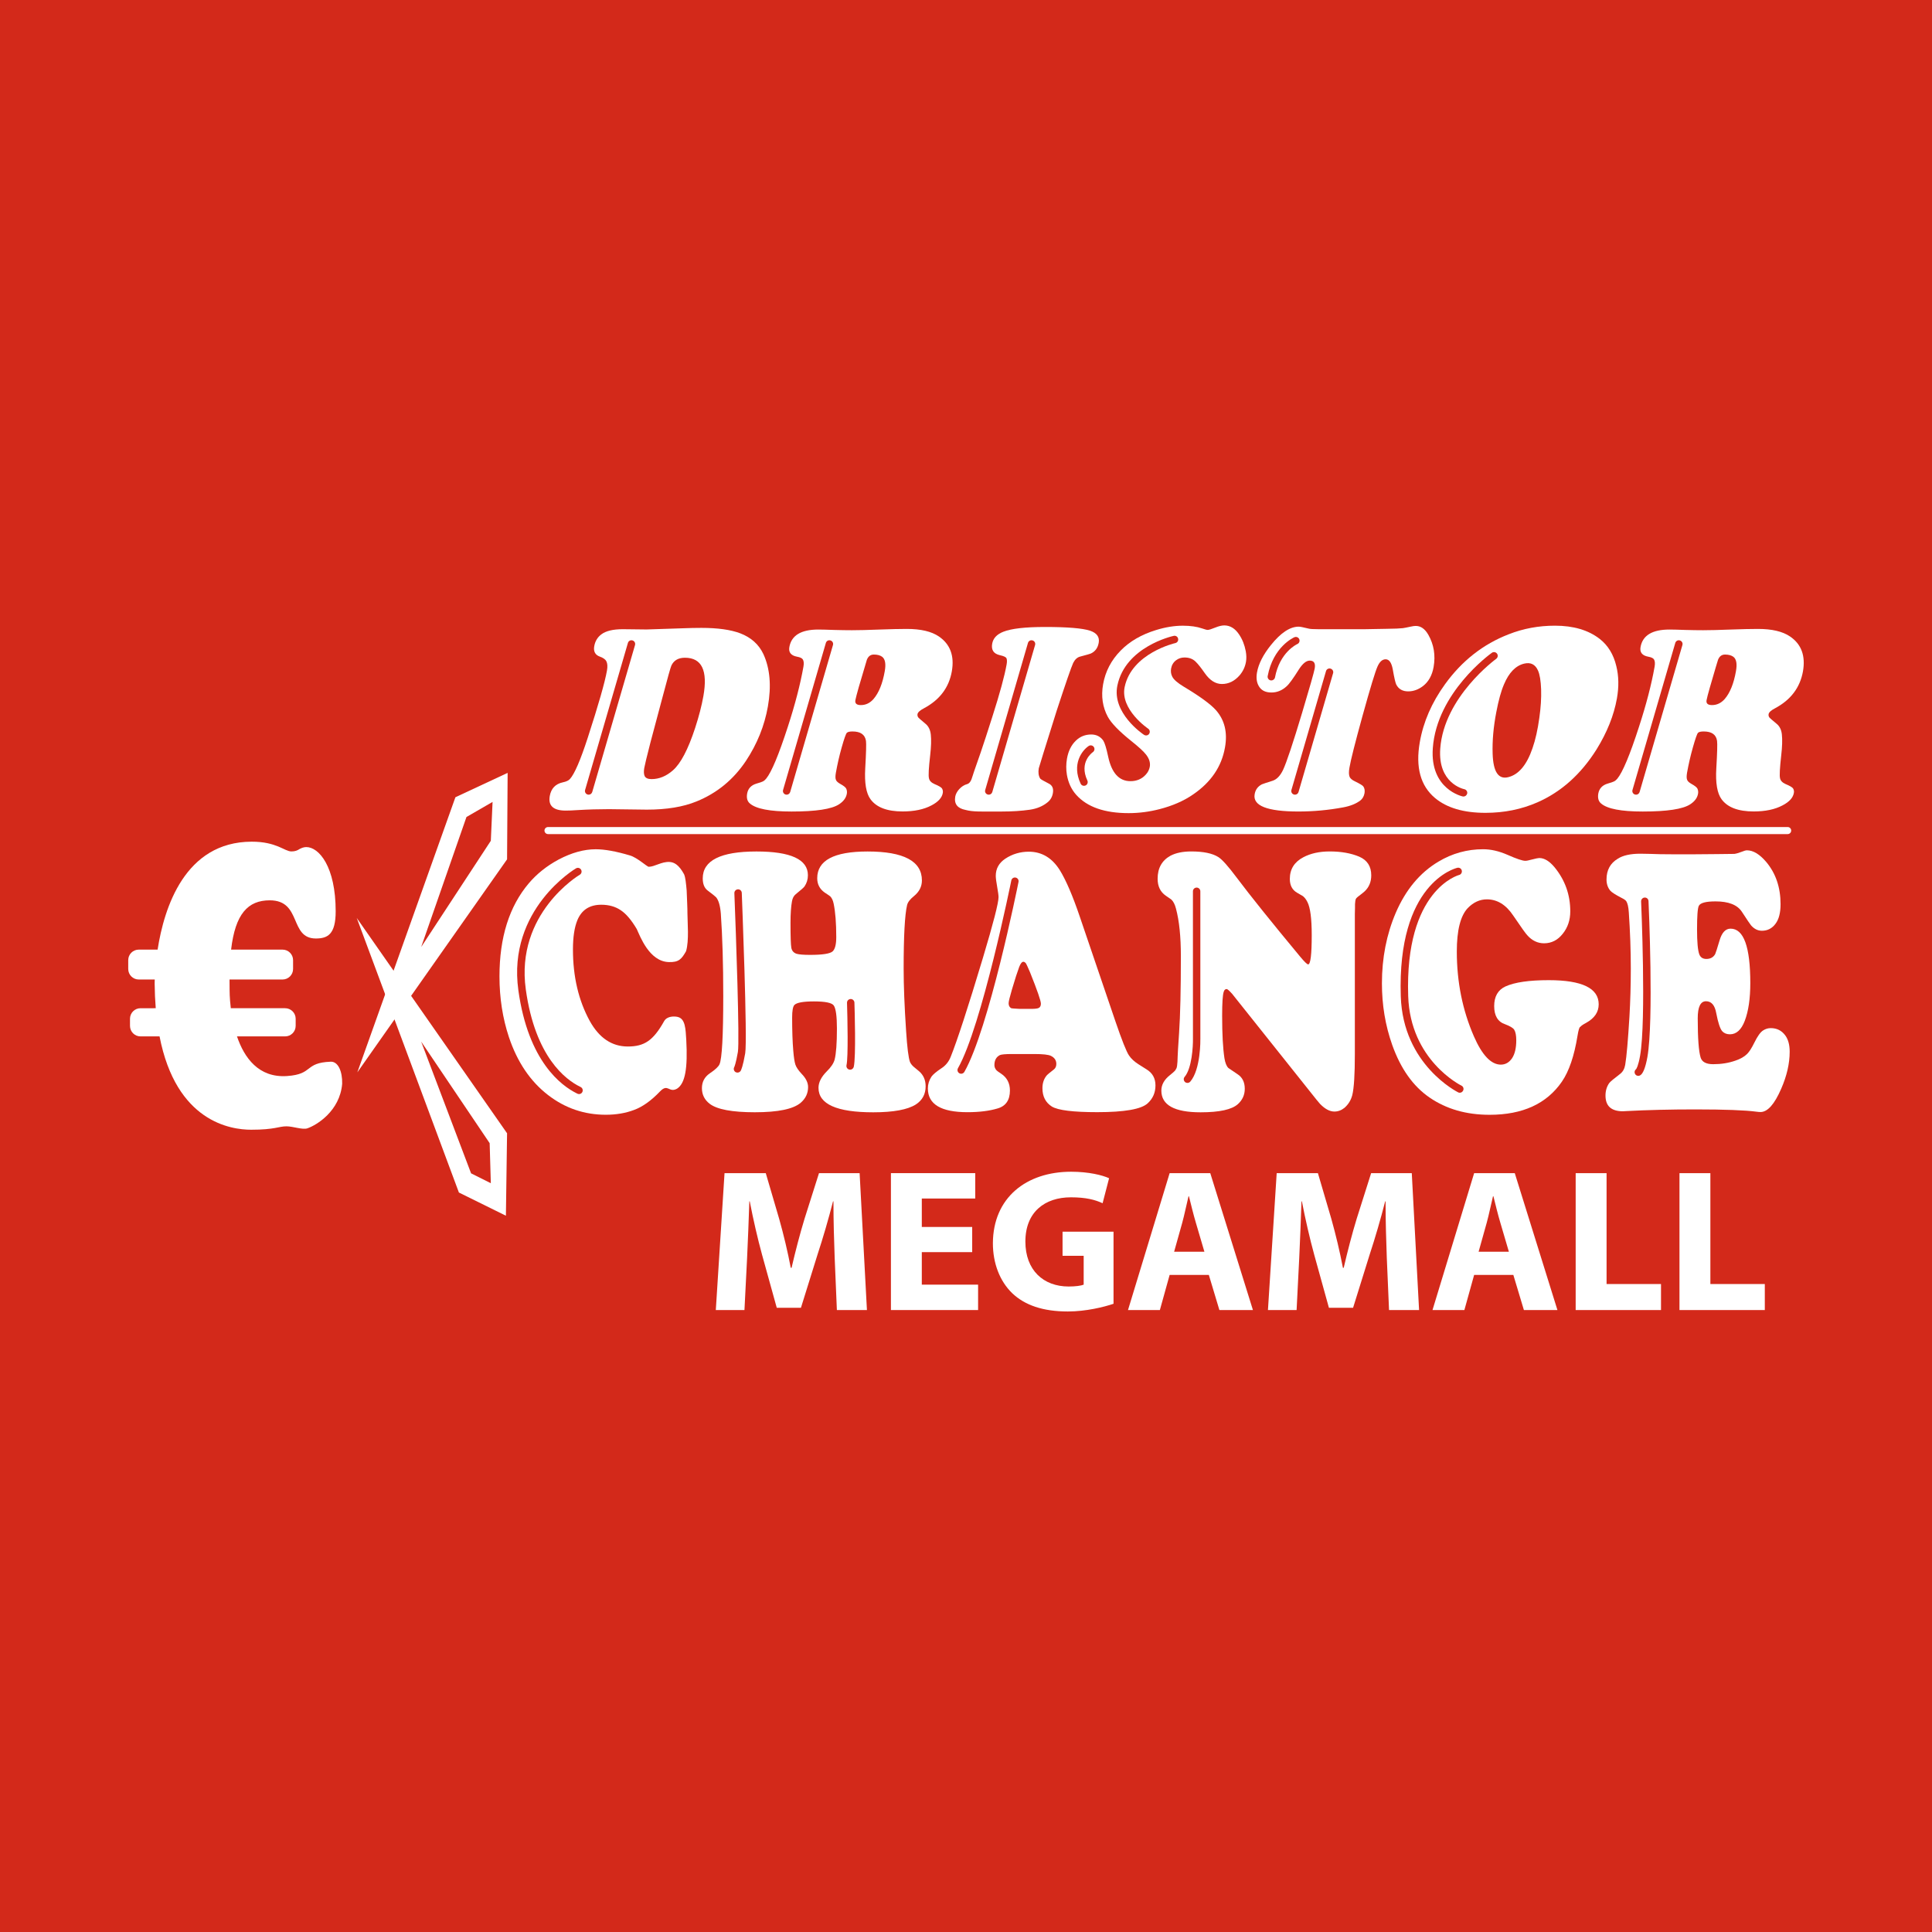
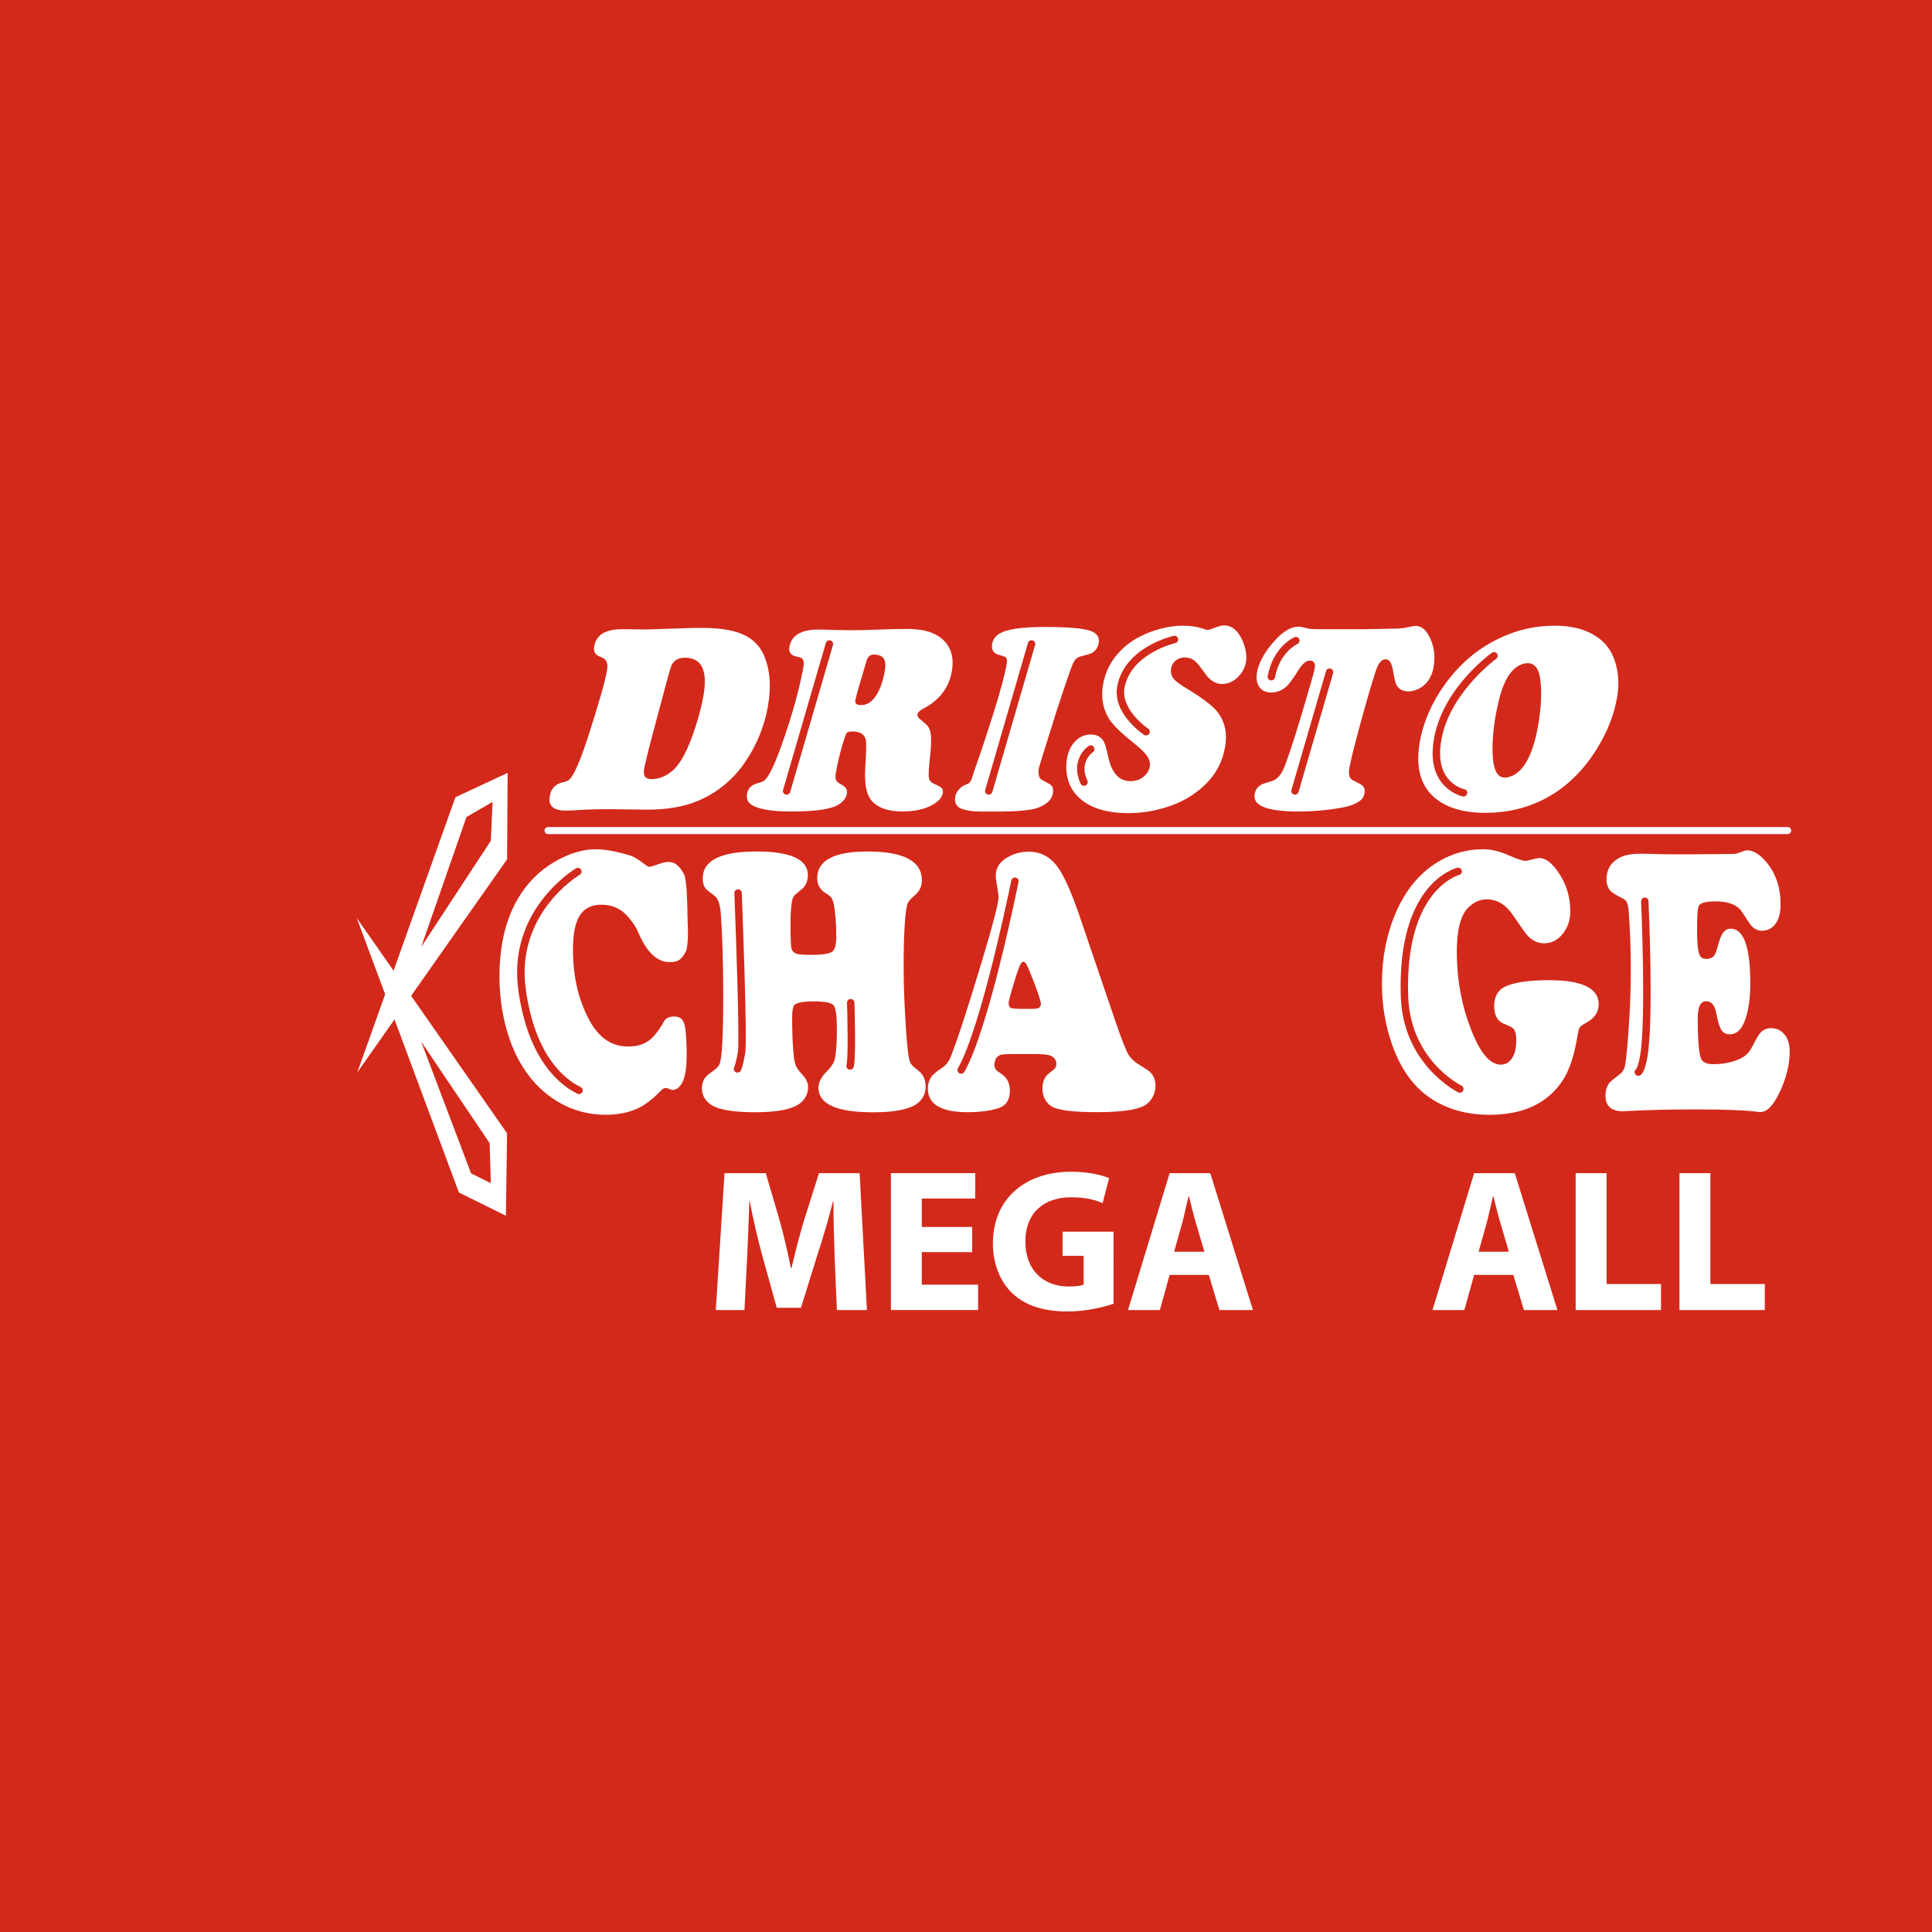
<svg xmlns="http://www.w3.org/2000/svg" version="1.1" id="Layer_1" x="0px" y="0px" width="85.039px" height="85.039px" viewBox="0 0 85.039 85.039" enable-background="new 0 0 85.039 85.039" xml:space="preserve">
  <rect fill="#D3291A" width="85.039" height="85.039" />
  <g id="Layer_2">
</g>
  <g id="Layer_2_1_">
</g>
  <g>
    <g>
      <path fill="#FFFFFF" d="M26.802,35.616c-0.46,0-0.914,0.013-1.36,0.04c-0.227,0.016-0.408,0.023-0.543,0.023    c-0.542,0-0.775-0.213-0.701-0.639c0.059-0.333,0.249-0.534,0.572-0.604c0.152-0.031,0.257-0.08,0.315-0.146    c0.202-0.221,0.463-0.826,0.785-1.816c0.474-1.46,0.756-2.446,0.847-2.962c0.031-0.174,0.021-0.31-0.027-0.406    c-0.041-0.081-0.134-0.148-0.284-0.203c-0.207-0.073-0.291-0.227-0.25-0.459c0.039-0.221,0.143-0.395,0.313-0.522    c0.197-0.15,0.512-0.227,0.946-0.227l1.043,0.012c0.082,0,0.607-0.018,1.577-0.052c0.304-0.012,0.583-0.018,0.839-0.018    c0.716,0,1.285,0.079,1.706,0.238c0.478,0.182,0.819,0.487,1.022,0.917c0.291,0.635,0.356,1.401,0.198,2.3    c-0.15,0.855-0.474,1.656-0.969,2.403c-0.552,0.825-1.278,1.419-2.178,1.783c-0.588,0.24-1.315,0.359-2.183,0.359L26.802,35.616z     M29.148,30.738l-0.516,1.934c-0.161,0.627-0.252,1.005-0.274,1.132c-0.026,0.147-0.021,0.264,0.014,0.349    c0.042,0.093,0.144,0.14,0.307,0.14c0.333,0,0.646-0.128,0.938-0.384c0.343-0.298,0.669-0.918,0.979-1.863    c0.168-0.515,0.29-0.985,0.365-1.41c0.199-1.123-0.072-1.685-0.812-1.685c-0.287,0-0.484,0.112-0.594,0.337    C29.52,29.356,29.384,29.841,29.148,30.738z" />
      <path fill="#FFFFFF" d="M37.524,32.196c-0.124,0-0.207,0.019-0.248,0.058s-0.119,0.256-0.23,0.65    c-0.104,0.368-0.188,0.739-0.255,1.115c-0.025,0.143-0.024,0.245,0.004,0.308c0.021,0.058,0.082,0.115,0.184,0.174    c0.155,0.085,0.245,0.156,0.27,0.215c0.03,0.069,0.039,0.144,0.025,0.221c-0.032,0.182-0.146,0.336-0.343,0.465    c-0.324,0.213-1.021,0.318-2.088,0.318c-0.953,0-1.564-0.118-1.836-0.354c-0.115-0.096-0.154-0.241-0.121-0.435    c0.04-0.225,0.178-0.372,0.415-0.441c0.147-0.042,0.243-0.075,0.288-0.099s0.089-0.062,0.133-0.116    c0.236-0.286,0.554-1.047,0.954-2.281c0.321-0.987,0.55-1.87,0.688-2.648c0.026-0.146,0.016-0.255-0.029-0.324    c-0.038-0.055-0.12-0.093-0.248-0.116c-0.27-0.05-0.384-0.191-0.343-0.424c0.091-0.515,0.516-0.772,1.274-0.772    c0.154,0,0.387,0.007,0.699,0.018c0.297,0.008,0.557,0.012,0.783,0.012c0.301,0,0.697-0.01,1.189-0.029    c0.518-0.019,0.926-0.028,1.224-0.028c0.615,0,1.085,0.109,1.411,0.331c0.5,0.34,0.692,0.853,0.571,1.538    c-0.125,0.712-0.533,1.252-1.22,1.62c-0.179,0.093-0.276,0.18-0.29,0.261c-0.01,0.055,0.003,0.104,0.038,0.151    c0.005,0.012,0.107,0.101,0.306,0.267c0.139,0.112,0.219,0.272,0.241,0.482c0.025,0.229,0.016,0.533-0.028,0.917    c-0.063,0.553-0.082,0.887-0.054,0.999c0.019,0.112,0.1,0.199,0.244,0.262c0.195,0.08,0.307,0.148,0.336,0.203    c0.032,0.058,0.042,0.121,0.03,0.19c-0.037,0.21-0.203,0.392-0.497,0.546c-0.337,0.179-0.761,0.267-1.272,0.267    c-0.681,0-1.152-0.179-1.414-0.539c-0.191-0.26-0.268-0.712-0.231-1.358c0.039-0.682,0.05-1.084,0.033-1.208    C38.073,32.333,37.877,32.196,37.524,32.196z M38.464,28.811c-0.144,0-0.246,0.075-0.307,0.227    c-0.015,0.043-0.135,0.449-0.361,1.219c-0.08,0.283-0.128,0.471-0.146,0.563c-0.024,0.144,0.055,0.215,0.241,0.215    c0.217,0,0.402-0.089,0.558-0.267c0.233-0.271,0.399-0.68,0.495-1.226c0.057-0.321,0.018-0.532-0.115-0.633    C38.741,28.844,38.619,28.811,38.464,28.811z" />
      <path fill="#FFFFFF" d="M45.999,27.597c0.983,0,1.646,0.055,1.979,0.163c0.301,0.101,0.428,0.278,0.383,0.534    c-0.041,0.225-0.154,0.381-0.346,0.471c-0.045,0.02-0.201,0.063-0.463,0.133c-0.131,0.031-0.234,0.124-0.313,0.279    c-0.088,0.189-0.329,0.889-0.725,2.096c-0.519,1.649-0.781,2.496-0.791,2.543c-0.031,0.183-0.011,0.333,0.062,0.453    c0.024,0.031,0.147,0.103,0.366,0.215c0.166,0.077,0.229,0.219,0.193,0.424c-0.029,0.167-0.104,0.3-0.227,0.4    c-0.21,0.175-0.471,0.285-0.784,0.332c-0.373,0.054-0.787,0.08-1.239,0.08c-0.918,0-1.258,0.021-1.602-0.072    c-0.333-0.066-0.505-0.249-0.446-0.586c0.038-0.213,0.255-0.481,0.531-0.551c0.183-0.062,0.209-0.312,0.291-0.535    c0.133-0.373,0.392-1.101,0.81-2.424c0.332-1.038,0.541-1.806,0.629-2.305c0.021-0.117,0.02-0.205-0.004-0.268    c-0.021-0.055-0.113-0.101-0.291-0.14c-0.275-0.062-0.389-0.229-0.34-0.505c0.042-0.24,0.206-0.416,0.493-0.528    C44.518,27.667,45.128,27.597,45.999,27.597z" />
      <path fill="#FFFFFF" d="M48.031,32.329c0.229,0,0.406,0.092,0.533,0.273c0.063,0.101,0.135,0.335,0.213,0.702    c0.154,0.72,0.481,1.08,0.981,1.08c0.275,0,0.5-0.096,0.671-0.284c0.098-0.104,0.155-0.221,0.18-0.349    c0.031-0.178-0.023-0.355-0.162-0.534c-0.106-0.14-0.33-0.345-0.67-0.615c-0.525-0.422-0.861-0.771-1.012-1.045    c-0.233-0.43-0.305-0.91-0.211-1.439c0.1-0.563,0.355-1.056,0.772-1.481c0.396-0.406,0.916-0.708,1.56-0.905    c0.412-0.128,0.807-0.191,1.178-0.191c0.336,0,0.621,0.041,0.854,0.122c0.12,0.042,0.199,0.063,0.238,0.063    c0.055,0,0.167-0.034,0.338-0.104c0.153-0.062,0.286-0.094,0.394-0.094c0.256,0,0.473,0.132,0.65,0.396    c0.145,0.213,0.242,0.458,0.295,0.737c0.031,0.17,0.035,0.326,0.01,0.47c-0.039,0.225-0.134,0.422-0.279,0.593    c-0.223,0.255-0.482,0.383-0.78,0.383c-0.282,0-0.534-0.161-0.757-0.481c-0.161-0.232-0.295-0.401-0.404-0.506    c-0.123-0.12-0.285-0.18-0.484-0.18c-0.138,0-0.258,0.038-0.363,0.115c-0.125,0.09-0.2,0.214-0.229,0.372    c-0.021,0.124-0.006,0.242,0.05,0.354c0.064,0.132,0.235,0.28,0.512,0.447c0.705,0.422,1.176,0.766,1.414,1.033    c0.381,0.434,0.514,0.979,0.396,1.637c-0.148,0.849-0.621,1.541-1.416,2.079c-0.404,0.279-0.895,0.492-1.466,0.639    c-0.449,0.116-0.903,0.175-1.36,0.175c-1.06,0-1.828-0.27-2.308-0.808c-0.21-0.236-0.347-0.528-0.408-0.877    c-0.04-0.236-0.038-0.474,0.003-0.714c0.059-0.333,0.189-0.599,0.396-0.796C47.543,32.419,47.77,32.329,48.031,32.329z" />
      <path fill="#FFFFFF" d="M58.068,27.696h1.964c0.03,0,0.141-0.002,0.325-0.006c0.246-0.004,0.47-0.008,0.67-0.012    c0.356-0.004,0.598-0.014,0.721-0.029c0.061-0.008,0.177-0.031,0.354-0.069c0.084-0.02,0.155-0.029,0.215-0.029    c0.221,0,0.404,0.13,0.553,0.39c0.244,0.429,0.322,0.901,0.232,1.416c-0.065,0.371-0.223,0.652-0.469,0.842    c-0.205,0.155-0.422,0.232-0.648,0.232c-0.25,0-0.426-0.101-0.528-0.303c-0.037-0.077-0.089-0.299-0.153-0.667    c-0.055-0.295-0.158-0.442-0.314-0.442c-0.143,0-0.262,0.105-0.355,0.313c-0.101,0.222-0.322,0.949-0.664,2.184    c-0.324,1.177-0.516,1.932-0.572,2.265c-0.035,0.189-0.031,0.329,0.008,0.418c0.033,0.069,0.109,0.134,0.228,0.191    c0.224,0.108,0.351,0.186,0.377,0.231c0.052,0.078,0.067,0.173,0.05,0.285c-0.024,0.14-0.086,0.248-0.181,0.325    c-0.192,0.147-0.448,0.25-0.769,0.308c-0.648,0.12-1.303,0.18-1.959,0.18c-1.375,0-2.019-0.253-1.928-0.761    c0.034-0.201,0.143-0.346,0.32-0.436c0.042-0.019,0.198-0.07,0.469-0.156c0.184-0.059,0.338-0.219,0.463-0.481    c0.154-0.333,0.435-1.171,0.838-2.515c0.338-1.126,0.521-1.774,0.553-1.944c0.041-0.233-0.031-0.349-0.219-0.349    c-0.15,0-0.31,0.128-0.475,0.384c-0.249,0.398-0.429,0.647-0.544,0.748c-0.198,0.183-0.422,0.272-0.668,0.272    c-0.269,0-0.456-0.098-0.563-0.296c-0.088-0.158-0.112-0.354-0.071-0.587c0.067-0.379,0.272-0.782,0.614-1.207    c0.432-0.538,0.838-0.808,1.222-0.808c0.06,0,0.2,0.027,0.422,0.082C57.654,27.687,57.816,27.696,58.068,27.696z" />
      <path fill="#FFFFFF" d="M68.443,27.54c0.815,0,1.475,0.195,1.975,0.586c0.359,0.282,0.604,0.68,0.725,1.19    c0.109,0.438,0.119,0.914,0.027,1.428c-0.133,0.747-0.434,1.496-0.9,2.248c-0.684,1.087-1.549,1.861-2.594,2.322    c-0.705,0.31-1.469,0.464-2.293,0.464c-0.958,0-1.695-0.217-2.215-0.649c-0.645-0.538-0.868-1.359-0.674-2.463    c0.156-0.894,0.527-1.743,1.109-2.548c0.744-1.03,1.678-1.764,2.805-2.2C67.049,27.665,67.727,27.54,68.443,27.54z M67.088,29.21    c-0.374,0.089-0.669,0.394-0.888,0.912c-0.13,0.301-0.241,0.708-0.339,1.223c-0.125,0.651-0.18,1.261-0.161,1.828    c0.024,0.795,0.251,1.14,0.679,1.037c0.463-0.11,0.823-0.536,1.076-1.278c0.13-0.371,0.229-0.816,0.3-1.334    c0.065-0.454,0.091-0.871,0.079-1.251c-0.014-0.383-0.059-0.661-0.139-0.836C67.574,29.242,67.372,29.142,67.088,29.21z" />
-       <path fill="#FFFFFF" d="M74.99,32.196c-0.125,0-0.207,0.019-0.249,0.058s-0.117,0.256-0.229,0.65    c-0.104,0.368-0.189,0.739-0.256,1.115c-0.023,0.143-0.023,0.245,0.006,0.308c0.021,0.058,0.081,0.115,0.184,0.174    c0.154,0.085,0.244,0.156,0.27,0.215c0.03,0.069,0.039,0.144,0.025,0.221c-0.032,0.182-0.146,0.336-0.344,0.465    c-0.324,0.213-1.021,0.318-2.09,0.318c-0.951,0-1.563-0.118-1.834-0.354c-0.115-0.096-0.154-0.241-0.123-0.435    c0.041-0.225,0.18-0.372,0.416-0.441c0.146-0.042,0.242-0.075,0.287-0.099c0.045-0.023,0.09-0.062,0.135-0.116    c0.235-0.286,0.555-1.047,0.953-2.281c0.321-0.987,0.551-1.87,0.688-2.648c0.025-0.146,0.016-0.255-0.029-0.324    c-0.035-0.055-0.119-0.093-0.246-0.116c-0.271-0.05-0.385-0.191-0.344-0.424c0.09-0.515,0.516-0.772,1.273-0.772    c0.154,0,0.389,0.007,0.699,0.018c0.297,0.008,0.557,0.012,0.782,0.012c0.302,0,0.698-0.01,1.188-0.029    c0.519-0.019,0.926-0.028,1.226-0.028c0.614,0,1.084,0.109,1.41,0.331c0.502,0.34,0.69,0.853,0.571,1.538    c-0.129,0.712-0.534,1.252-1.223,1.62c-0.179,0.093-0.275,0.18-0.289,0.261c-0.01,0.055,0.002,0.104,0.036,0.151    c0.005,0.012,0.108,0.101,0.308,0.267c0.14,0.112,0.22,0.272,0.24,0.482c0.024,0.229,0.016,0.533-0.029,0.917    c-0.062,0.553-0.08,0.887-0.053,0.999c0.02,0.112,0.102,0.199,0.244,0.262c0.194,0.08,0.307,0.148,0.336,0.203    c0.032,0.058,0.043,0.121,0.029,0.19c-0.037,0.21-0.201,0.392-0.498,0.546c-0.336,0.179-0.76,0.267-1.271,0.267    c-0.682,0-1.151-0.179-1.414-0.539c-0.19-0.26-0.269-0.712-0.23-1.358c0.04-0.682,0.051-1.084,0.033-1.208    C75.538,32.333,75.342,32.196,74.99,32.196z M75.93,28.811c-0.145,0-0.246,0.075-0.308,0.227c-0.017,0.043-0.136,0.449-0.36,1.219    c-0.08,0.283-0.13,0.471-0.146,0.563c-0.025,0.144,0.055,0.215,0.239,0.215c0.217,0,0.402-0.089,0.56-0.267    c0.233-0.271,0.399-0.68,0.495-1.226c0.057-0.321,0.02-0.532-0.115-0.633C76.206,28.844,76.084,28.811,75.93,28.811z" />
    </g>
    <g>
      <path fill="#FFFFFF" d="M26.466,39.823c-0.516,0-0.867,0.229-1.054,0.684c-0.128,0.313-0.193,0.741-0.193,1.284    c0,1.196,0.246,2.244,0.738,3.145c0.416,0.752,0.975,1.127,1.677,1.127c0.726,0,1.12-0.26,1.598-1.115    c0.133-0.235,0.458-0.217,0.588-0.189c0.35,0.074,0.356,0.528,0.387,1.014c0.067,1.235-0.043,1.918-0.408,2.147    c-0.36,0.199-0.394-0.248-0.747,0.12c-0.387,0.406-0.767,0.677-1.14,0.814c-0.372,0.142-0.789,0.213-1.247,0.213    c-0.941,0-1.787-0.287-2.537-0.864c-0.784-0.603-1.359-1.454-1.727-2.552c-0.277-0.834-0.416-1.726-0.416-2.673    c0-1.718,0.431-3.084,1.291-4.099c0.354-0.417,0.791-0.765,1.311-1.045c0.573-0.302,1.118-0.453,1.634-0.453    c0.396,0,0.898,0.091,1.505,0.272c0.325,0.093,0.752,0.498,0.829,0.499c0.256,0.002,0.567-0.232,0.914-0.212    c0.196,0.011,0.408,0.112,0.643,0.545c0.061,0.153,0.081,0.373,0.112,0.705c0.016,0.428,0.035,0.758,0.035,1.037    c0,0.362,0.078,1.172-0.061,1.641c-0.194,0.342-0.316,0.495-0.765,0.479c-0.858-0.029-1.26-1.143-1.405-1.453    c-0.234-0.396-0.466-0.669-0.696-0.823C27.094,39.906,26.806,39.823,26.466,39.823z" />
      <path fill="#FFFFFF" d="M33.296,37.479c1.51,0,2.265,0.349,2.265,1.045c0,0.182-0.05,0.347-0.15,0.494    c-0.029,0.044-0.155,0.156-0.38,0.337c-0.091,0.071-0.148,0.179-0.172,0.321c-0.042,0.23-0.064,0.546-0.064,0.946    c0,0.599,0.012,0.963,0.036,1.095c0.024,0.131,0.1,0.22,0.229,0.264c0.114,0.033,0.313,0.049,0.595,0.049    c0.555,0,0.886-0.053,0.996-0.156c0.105-0.099,0.158-0.308,0.158-0.626c0-0.62-0.039-1.11-0.115-1.473    c-0.029-0.143-0.079-0.249-0.15-0.321c-0.009-0.011-0.094-0.068-0.251-0.172c-0.215-0.154-0.322-0.363-0.322-0.626    c0-0.784,0.738-1.177,2.214-1.177c1.596,0,2.394,0.425,2.394,1.275c0,0.27-0.117,0.499-0.352,0.69    c-0.172,0.138-0.272,0.27-0.301,0.396c-0.1,0.423-0.151,1.355-0.151,2.798c0,0.746,0.036,1.659,0.108,2.74    c0.048,0.735,0.105,1.19,0.171,1.366c0.034,0.076,0.089,0.148,0.166,0.214l0.236,0.196c0.191,0.166,0.287,0.386,0.287,0.66    c0,0.345-0.144,0.613-0.43,0.799c-0.359,0.229-0.985,0.346-1.877,0.346c-1.606,0-2.409-0.359-2.409-1.078    c0-0.236,0.12-0.477,0.358-0.717c0.191-0.186,0.308-0.361,0.352-0.525c0.066-0.26,0.101-0.714,0.101-1.367    c0-0.537-0.046-0.875-0.137-1.012c-0.081-0.121-0.373-0.182-0.874-0.182c-0.473,0-0.76,0.053-0.86,0.156    c-0.067,0.072-0.1,0.254-0.1,0.552c0,0.581,0.016,1.069,0.05,1.465c0.024,0.291,0.055,0.493,0.093,0.608    c0.038,0.115,0.129,0.25,0.272,0.404c0.191,0.195,0.287,0.391,0.287,0.584c0,0.273-0.107,0.504-0.323,0.69    c-0.325,0.28-0.999,0.42-2.021,0.42c-0.999,0-1.66-0.124-1.985-0.371c-0.229-0.175-0.344-0.405-0.344-0.69    c0-0.273,0.114-0.492,0.344-0.65c0.244-0.163,0.387-0.299,0.43-0.402c0.109-0.242,0.165-1.244,0.165-3.013    c0-1.394-0.036-2.6-0.107-3.62c-0.028-0.347-0.098-0.585-0.208-0.717c-0.029-0.033-0.155-0.135-0.38-0.304    c-0.139-0.11-0.208-0.286-0.208-0.527C30.931,37.874,31.72,37.479,33.296,37.479z" />
      <path fill="#FFFFFF" d="M47.529,40.351l1.563,4.592c0.287,0.84,0.487,1.345,0.602,1.514c0.097,0.145,0.236,0.271,0.416,0.387    l0.353,0.223c0.265,0.16,0.396,0.396,0.396,0.709c0,0.318-0.115,0.58-0.344,0.789c-0.281,0.258-1.021,0.388-2.216,0.388    c-1.062,0-1.728-0.082-2-0.247c-0.276-0.176-0.415-0.443-0.415-0.807c0-0.219,0.059-0.402,0.178-0.551    c0.029-0.039,0.141-0.132,0.332-0.281c0.065-0.053,0.101-0.133,0.101-0.237c0-0.158-0.078-0.276-0.236-0.354    c-0.11-0.055-0.354-0.082-0.739-0.082H44.55c-0.296,0-0.478,0.017-0.544,0.049c-0.156,0.082-0.236,0.229-0.236,0.437    c0,0.082,0.028,0.156,0.086,0.224c0.015,0.021,0.084,0.073,0.209,0.155c0.258,0.171,0.388,0.418,0.388,0.741    c0,0.422-0.183,0.688-0.546,0.79c-0.357,0.108-0.801,0.164-1.325,0.164c-1.161,0-1.741-0.349-1.741-1.045    c0-0.187,0.053-0.358,0.158-0.519c0.067-0.095,0.21-0.215,0.43-0.363c0.191-0.121,0.331-0.291,0.417-0.51    c0.286-0.713,0.76-2.164,1.418-4.354c0.459-1.531,0.688-2.423,0.688-2.675c0-0.077-0.02-0.225-0.059-0.445    c-0.043-0.235-0.063-0.399-0.063-0.493c0-0.318,0.142-0.57,0.423-0.757c0.311-0.203,0.655-0.305,1.031-0.305    c0.568,0,1.021,0.269,1.361,0.807C46.919,38.737,47.215,39.424,47.529,40.351z M44.885,44.407H45.4    c0.164,0,0.271-0.015,0.322-0.041c0.063-0.032,0.094-0.097,0.094-0.188c0-0.127-0.16-0.588-0.479-1.384    c-0.103-0.24-0.165-0.378-0.194-0.41c-0.033-0.033-0.065-0.05-0.099-0.05c-0.063,0-0.122,0.074-0.181,0.222    c-0.08,0.214-0.188,0.545-0.321,0.997c-0.097,0.328-0.146,0.531-0.146,0.608c0,0.099,0.037,0.17,0.106,0.213    C44.529,44.387,44.654,44.396,44.885,44.407z" />
-       <path fill="#FFFFFF" d="M59.635,40.228v6.17c0,0.896-0.037,1.496-0.113,1.804c-0.06,0.228-0.174,0.411-0.344,0.56    c-0.136,0.109-0.281,0.164-0.445,0.164c-0.201,0-0.412-0.111-0.631-0.337c-0.053-0.056-0.209-0.25-0.474-0.585L54.23,43.74    c-0.125-0.137-0.203-0.206-0.236-0.206c-0.063,0-0.105,0.038-0.129,0.116c-0.049,0.143-0.071,0.496-0.071,1.062    c0,0.802,0.033,1.423,0.101,1.867c0.033,0.203,0.09,0.346,0.172,0.429c0.019,0.016,0.152,0.107,0.4,0.271    c0.215,0.137,0.323,0.352,0.323,0.644c0,0.269-0.101,0.492-0.302,0.675c-0.264,0.24-0.811,0.361-1.641,0.361    c-1.152,0-1.729-0.318-1.729-0.956c0-0.257,0.127-0.483,0.381-0.683c0.186-0.148,0.271-0.236,0.258-0.264    c0.047-0.021,0.073-0.209,0.079-0.561c0-0.064,0.021-0.411,0.063-1.036c0.053-0.785,0.078-1.909,0.078-3.375    c0-0.851-0.07-1.547-0.215-2.09c-0.048-0.187-0.117-0.32-0.207-0.403c-0.015-0.01-0.094-0.065-0.238-0.164    c-0.242-0.165-0.363-0.415-0.363-0.749c0-0.466,0.188-0.803,0.564-1.012c0.239-0.126,0.545-0.189,0.918-0.189    c0.53,0,0.928,0.082,1.19,0.247c0.167,0.104,0.438,0.408,0.815,0.913c0.593,0.79,1.52,1.945,2.781,3.464    c0.191,0.23,0.311,0.347,0.358,0.347c0.104,0,0.157-0.431,0.157-1.293c0-0.718-0.063-1.201-0.188-1.448    c-0.057-0.115-0.123-0.203-0.201-0.264c-0.01-0.005-0.098-0.057-0.266-0.155c-0.204-0.122-0.309-0.321-0.309-0.602    c0-0.428,0.199-0.746,0.596-0.954c0.32-0.17,0.708-0.255,1.162-0.255c0.502,0,0.934,0.077,1.297,0.23    c0.354,0.153,0.529,0.428,0.529,0.822c0,0.286-0.096,0.52-0.286,0.7c-0.037,0.038-0.142,0.12-0.308,0.247    c-0.049,0.038-0.078,0.072-0.09,0.103c-0.012,0.03-0.023,0.103-0.031,0.218C59.645,39.871,59.641,40.013,59.635,40.228z" />
      <path fill="#FFFFFF" d="M65.283,37.38c0.339,0,0.695,0.082,1.074,0.247c0.396,0.175,0.656,0.263,0.781,0.263    c0.057,0,0.154-0.019,0.293-0.058c0.168-0.044,0.274-0.065,0.322-0.065c0.225,0,0.448,0.137,0.676,0.411    c0.457,0.56,0.688,1.204,0.688,1.935c0,0.383-0.11,0.713-0.33,0.986c-0.219,0.28-0.494,0.421-0.824,0.421    c-0.281,0-0.529-0.118-0.738-0.354c-0.062-0.061-0.268-0.349-0.617-0.864c-0.318-0.478-0.705-0.716-1.16-0.716    c-0.314,0-0.596,0.129-0.846,0.388c-0.319,0.34-0.479,0.976-0.479,1.909c0,1.338,0.251,2.583,0.753,3.735    c0.361,0.827,0.757,1.243,1.184,1.243c0.205,0,0.373-0.098,0.5-0.289c0.119-0.186,0.18-0.446,0.18-0.78    c0-0.215-0.03-0.371-0.092-0.47c-0.049-0.077-0.184-0.157-0.401-0.239c-0.32-0.108-0.479-0.375-0.479-0.799    c0-0.421,0.164-0.709,0.493-0.863c0.412-0.187,1.048-0.278,1.907-0.278c1.468,0,2.2,0.354,2.2,1.062    c0,0.34-0.181,0.61-0.546,0.813c-0.143,0.076-0.231,0.137-0.264,0.182c-0.039,0-0.08,0.132-0.123,0.396    c-0.144,0.883-0.371,1.555-0.688,2.016c-0.669,0.972-1.729,1.457-3.181,1.457c-1.024,0-1.901-0.252-2.64-0.758    c-0.728-0.498-1.274-1.271-1.647-2.32c-0.303-0.855-0.452-1.758-0.452-2.707c0-1.119,0.202-2.153,0.608-3.103    c0.44-1.021,1.065-1.771,1.879-2.255C63.923,37.561,64.58,37.38,65.283,37.38z" />
      <path fill="#FFFFFF" d="M72.199,37.577c0.07,0,0.218,0.003,0.438,0.008c0.268,0.012,0.573,0.017,0.918,0.017h1.082l0.952-0.008    c0.431-0.006,0.683-0.009,0.753-0.009c0.08-0.011,0.194-0.043,0.338-0.099c0.09-0.038,0.161-0.058,0.215-0.058    c0.276,0,0.561,0.173,0.853,0.519c0.416,0.499,0.625,1.116,0.625,1.852c0,0.379-0.074,0.667-0.224,0.864    c-0.151,0.203-0.352,0.305-0.596,0.305c-0.182,0-0.341-0.079-0.48-0.238c-0.036-0.044-0.174-0.244-0.406-0.602    c-0.201-0.302-0.586-0.452-1.154-0.452c-0.425,0-0.672,0.064-0.738,0.196c-0.053,0.104-0.078,0.451-0.078,1.038    c0,0.554,0.033,0.922,0.101,1.102c0.054,0.132,0.156,0.197,0.308,0.197c0.178,0,0.308-0.07,0.389-0.213    c0.027-0.061,0.093-0.261,0.193-0.602c0.101-0.344,0.262-0.518,0.485-0.518c0.578,0,0.868,0.798,0.868,2.396    c0,0.681-0.081,1.234-0.244,1.662c-0.152,0.396-0.371,0.592-0.652,0.592c-0.139,0-0.252-0.043-0.336-0.131    c-0.098-0.109-0.185-0.375-0.267-0.799c-0.062-0.351-0.212-0.525-0.451-0.525c-0.241,0-0.364,0.248-0.364,0.748    c0,0.884,0.043,1.461,0.129,1.736c0.062,0.191,0.246,0.287,0.551,0.287c0.354,0,0.679-0.052,0.976-0.156    c0.224-0.076,0.396-0.174,0.517-0.295c0.096-0.095,0.203-0.261,0.322-0.504c0.139-0.283,0.268-0.462,0.389-0.535    c0.101-0.064,0.209-0.098,0.33-0.098c0.271,0,0.485,0.109,0.645,0.329c0.125,0.176,0.188,0.411,0.188,0.708    c0,0.521-0.125,1.064-0.373,1.631c-0.297,0.686-0.601,1.025-0.91,1.025c-0.043,0-0.108-0.004-0.194-0.016    c-0.481-0.064-1.375-0.099-2.681-0.099c-1.084,0-2.094,0.024-3.023,0.073c-0.059,0.005-0.109,0.009-0.158,0.009    c-0.512,0-0.768-0.229-0.768-0.692c0-0.211,0.056-0.396,0.165-0.55c0.039-0.056,0.198-0.188,0.479-0.403    c0.12-0.092,0.193-0.226,0.223-0.396c0.063-0.373,0.123-1.081,0.187-2.123c0.038-0.658,0.06-1.366,0.06-2.123    c0-0.801-0.03-1.623-0.088-2.469c-0.015-0.235-0.053-0.4-0.113-0.493c-0.034-0.044-0.104-0.094-0.215-0.148    c-0.264-0.138-0.426-0.241-0.487-0.313c-0.11-0.131-0.166-0.296-0.166-0.493c0-0.412,0.166-0.716,0.496-0.913    C71.436,37.65,71.77,37.577,72.199,37.577z" />
    </g>
-     <path fill="#D2291A" d="M25.911,34.979c-0.015,0-0.031-0.002-0.046-0.007c-0.086-0.024-0.137-0.115-0.111-0.202l1.884-6.47   c0.024-0.087,0.115-0.138,0.202-0.111c0.086,0.025,0.136,0.115,0.111,0.203l-1.883,6.469   C26.046,34.932,25.981,34.979,25.911,34.979z" />
    <path fill="#D2291A" d="M34.624,34.979c-0.015,0-0.03-0.002-0.045-0.007c-0.087-0.024-0.136-0.115-0.111-0.202l1.883-6.47   c0.025-0.087,0.115-0.138,0.202-0.111c0.087,0.025,0.137,0.115,0.111,0.203l-1.883,6.469C34.76,34.932,34.694,34.979,34.624,34.979   z" />
    <path fill="#D2291A" d="M43.521,34.979c-0.016,0-0.03-0.002-0.045-0.007c-0.088-0.024-0.138-0.115-0.11-0.202l1.881-6.47   c0.024-0.087,0.114-0.138,0.203-0.111c0.087,0.025,0.136,0.115,0.11,0.203l-1.883,6.469C43.657,34.932,43.593,34.979,43.521,34.979   z" />
    <path fill="#D2291A" d="M57,34.979c-0.016,0-0.029-0.002-0.045-0.007c-0.088-0.024-0.137-0.115-0.111-0.202l1.521-5.229   c0.023-0.087,0.115-0.137,0.201-0.111c0.088,0.026,0.138,0.116,0.111,0.202l-1.521,5.229C57.137,34.932,57.07,34.979,57,34.979z" />
    <path fill="#D2291A" d="M72.012,34.979c-0.015,0-0.029-0.002-0.045-0.007c-0.088-0.024-0.137-0.115-0.111-0.202l1.883-6.47   c0.025-0.087,0.117-0.138,0.203-0.111c0.086,0.025,0.137,0.115,0.111,0.203l-1.884,6.469   C72.148,34.932,72.083,34.979,72.012,34.979z" />
    <path fill="#D2291A" d="M64.417,35.06c-0.011,0-0.022-0.002-0.033-0.004c-0.015-0.002-1.45-0.311-1.317-2.13   c0.178-2.434,2.498-4.121,2.598-4.192c0.072-0.053,0.176-0.036,0.229,0.038c0.053,0.072,0.035,0.175-0.039,0.228   c-0.021,0.017-2.295,1.672-2.461,3.95c-0.11,1.525,1.01,1.777,1.059,1.787c0.087,0.018,0.145,0.104,0.127,0.192   C64.561,35.006,64.492,35.06,64.417,35.06z" />
    <path fill="#D2291A" d="M55.958,29.95c-0.011,0-0.021,0-0.03-0.003c-0.089-0.017-0.146-0.102-0.13-0.19   c0.243-1.288,1.136-1.691,1.175-1.708c0.084-0.036,0.18,0.002,0.215,0.085c0.035,0.082-0.002,0.178-0.084,0.214   c-0.035,0.017-0.774,0.362-0.984,1.47C56.104,29.896,56.035,29.95,55.958,29.95z" />
    <path fill="#D2291A" d="M50.445,32.371c-0.029,0-0.062-0.009-0.09-0.027c-0.06-0.038-1.426-0.966-1.172-2.173   c0.355-1.697,2.393-2.164,2.479-2.183c0.088-0.02,0.176,0.035,0.193,0.124c0.021,0.088-0.035,0.175-0.123,0.194   c-0.019,0.004-1.916,0.442-2.229,1.932c-0.208,0.991,1.021,1.826,1.033,1.834c0.074,0.05,0.095,0.151,0.045,0.227   C50.553,32.346,50.499,32.371,50.445,32.371z" />
    <path fill="#D2291A" d="M47.713,34.588c-0.063,0-0.122-0.035-0.148-0.095c-0.399-0.855,0.057-1.458,0.353-1.657   c0.076-0.051,0.179-0.03,0.229,0.045c0.049,0.074,0.029,0.175-0.045,0.226c-0.026,0.02-0.619,0.439-0.24,1.249   c0.037,0.082,0.002,0.179-0.079,0.217C47.759,34.582,47.734,34.588,47.713,34.588z" />
-     <path fill="#FFFFFF" d="M14.556,46.732c-1.179,0.045-0.745,0.551-1.921,0.631c-1.253,0.086-1.885-0.807-2.204-1.745h2.12   c0.255,0,0.463-0.207,0.463-0.464v-0.313c0-0.255-0.208-0.463-0.463-0.463h-2.392c-0.056-0.465-0.053-0.796-0.053-0.796   c-0.003-0.163-0.004-0.317-0.003-0.468h2.334c0.255,0,0.463-0.207,0.463-0.463v-0.389c0-0.256-0.208-0.463-0.463-0.463h-2.265   c0.184-1.576,0.741-2.17,1.701-2.17c1.425,0,0.851,1.68,2.03,1.68c0.525,0,0.872-0.188,0.872-1.195   c0-1.972-0.737-2.829-1.294-2.829c-0.114,0-0.213,0.043-0.295,0.086c-0.098,0.064-0.196,0.106-0.361,0.106   c-0.147,0-0.311-0.106-0.573-0.215c-0.262-0.106-0.622-0.216-1.179-0.214c-2.935,0.008-3.85,2.906-4.136,4.751h-0.83   c-0.256,0-0.463,0.207-0.463,0.463v0.389c0,0.256,0.207,0.463,0.463,0.463h0.704c-0.004,0.111-0.004,0.177-0.004,0.177   c0.004,0.386,0.02,0.747,0.048,1.087H6.184c-0.256,0-0.462,0.208-0.462,0.463v0.313c0,0.257,0.207,0.464,0.462,0.464h0.839   c0.731,3.76,3.129,4.108,4.032,4.108c1.049,0,1.21-0.15,1.554-0.15c0.295,0,0.706,0.162,0.922,0.088   c0.405-0.139,1.429-0.758,1.53-1.96C15.074,47.161,14.884,46.719,14.556,46.732z" />
    <path fill="#D2291A" d="M52.266,47.666c-0.037,0-0.074-0.012-0.104-0.038c-0.068-0.06-0.078-0.162-0.019-0.229   c0.318-0.373,0.373-1.342,0.366-1.684l-0.001-6.483c0-0.091,0.072-0.164,0.162-0.164c0.092,0,0.164,0.073,0.164,0.164l0.001,6.481   c0.001,0.053,0.021,1.354-0.444,1.896C52.357,47.646,52.313,47.666,52.266,47.666z" />
    <path fill="#D2291A" d="M42.308,47.262c-0.027,0-0.055-0.008-0.081-0.021c-0.078-0.045-0.106-0.145-0.061-0.223   c1.049-1.843,2.334-8.198,2.348-8.263c0.016-0.088,0.103-0.146,0.19-0.128c0.089,0.018,0.146,0.104,0.127,0.192   c-0.052,0.263-1.308,6.472-2.382,8.359C42.42,47.23,42.364,47.262,42.308,47.262z" />
    <path fill="#D2291A" d="M64.254,48.098c-0.023,0-0.047-0.005-0.07-0.016c-0.023-0.014-2.431-1.202-2.527-4.229   c-0.162-4.972,2.381-5.63,2.488-5.656c0.09-0.021,0.178,0.033,0.197,0.121s-0.033,0.175-0.121,0.196l0,0   c-0.023,0.006-2.392,0.644-2.238,5.329c0.09,2.829,2.32,3.932,2.343,3.941c0.082,0.039,0.116,0.138,0.075,0.218   C64.373,48.063,64.314,48.098,64.254,48.098z" />
    <path fill="#D2291A" d="M72.109,47.355c-0.062,0-0.123-0.037-0.148-0.099c-0.031-0.069-0.008-0.151,0.053-0.196   c0.018-0.021,0.098-0.146,0.176-0.59c0.276-1.568,0.047-6.741,0.045-6.792c-0.002-0.091,0.066-0.167,0.156-0.171   c0.09-0.006,0.166,0.064,0.17,0.155c0.01,0.214,0.233,5.261-0.049,6.865c-0.087,0.479-0.199,0.754-0.334,0.813   C72.154,47.352,72.133,47.355,72.109,47.355z" />
    <path fill="#D2291A" d="M32.461,47.211c-0.028,0-0.058-0.007-0.084-0.021c-0.077-0.047-0.102-0.147-0.056-0.225   c0-0.001,0.067-0.136,0.158-0.66c0.082-0.467-0.084-5.205-0.155-6.991c-0.003-0.09,0.067-0.165,0.157-0.17   c0.09-0.003,0.166,0.067,0.169,0.157c0.01,0.264,0.255,6.463,0.151,7.061c-0.1,0.574-0.178,0.736-0.199,0.771   C32.57,47.184,32.517,47.211,32.461,47.211z" />
    <path fill="#D2291A" d="M25.487,48.157c-0.028,0-0.058-0.009-0.084-0.023l-0.029-0.015c-0.653-0.326-2.121-1.381-2.558-4.531   c-0.495-3.57,2.51-5.352,2.541-5.369c0.08-0.043,0.179-0.014,0.222,0.065c0.043,0.079,0.014,0.178-0.065,0.222   c-0.029,0.016-2.834,1.698-2.371,5.041c0.415,2.996,1.77,3.979,2.376,4.28c0.024,0.012,0.042,0.021,0.051,0.026   c0.077,0.047,0.103,0.146,0.056,0.225C25.597,48.129,25.542,48.157,25.487,48.157z" />
    <path fill="#FFFFFF" d="M20.045,35.092l-4.317,12.109l6.591-9.376l0.025-3.806L20.045,35.092z M21.604,37.008l-3.065,4.675   l1.993-5.722l1.149-0.664L21.604,37.008z" />
    <path fill="#FFFFFF" d="M15.703,40.406l4.496,12.084l2.069,1.021l0.051-3.629L15.703,40.406z M20.735,51.646l-2.197-5.799   l3.015,4.471l0.051,1.763L20.735,51.646z" />
    <path fill="#D2291A" d="M37.419,47.084c-0.013,0-0.025-0.001-0.037-0.005c-0.088-0.021-0.142-0.106-0.122-0.196   c0.08-0.339,0.043-2.094,0.022-2.742c-0.003-0.09,0.067-0.164,0.157-0.168c0.001,0,0.004,0,0.006,0c0.087,0,0.16,0.069,0.163,0.158   c0.008,0.242,0.075,2.385-0.029,2.827C37.56,47.033,37.493,47.084,37.419,47.084z" />
    <path fill="#FFFFFF" d="M78.841,36.558c0,0.085-0.067,0.155-0.155,0.155H24.122c-0.086,0-0.156-0.07-0.156-0.155l0,0   c0-0.086,0.07-0.155,0.156-0.155h54.563C78.771,36.402,78.841,36.472,78.841,36.558L78.841,36.558z" />
    <g>
      <path fill="#FFFFFF" d="M36.739,55.356c-0.027-0.725-0.054-1.601-0.054-2.478h-0.018c-0.197,0.77-0.447,1.628-0.68,2.334    l-0.733,2.352H34.19l-0.644-2.324c-0.197-0.716-0.394-1.574-0.545-2.361h-0.018c-0.027,0.814-0.063,1.744-0.099,2.495    l-0.116,2.289h-1.261l0.384-6.026h1.815l0.59,2.012c0.197,0.697,0.376,1.448,0.51,2.155h0.036    c0.161-0.698,0.367-1.494,0.572-2.164l0.635-2.003h1.788l0.322,6.026h-1.323L36.739,55.356z" />
      <path fill="#FFFFFF" d="M42.792,55.114h-2.218v1.431h2.478v1.118h-3.837v-6.026h3.711v1.117h-2.352v1.252h2.218V55.114z" />
      <path fill="#FFFFFF" d="M49.015,57.386c-0.42,0.144-1.216,0.34-2.012,0.34c-1.1,0-1.896-0.277-2.45-0.805    c-0.545-0.527-0.85-1.314-0.85-2.199c0.01-2.003,1.467-3.147,3.443-3.147c0.777,0,1.377,0.151,1.672,0.286l-0.286,1.1    c-0.331-0.152-0.733-0.26-1.396-0.26c-1.135,0-2.003,0.635-2.003,1.949c0,1.252,0.787,1.977,1.905,1.977    c0.304,0,0.554-0.036,0.661-0.081v-1.27h-0.93v-1.063h2.244V57.386z" />
      <path fill="#FFFFFF" d="M51.483,56.116l-0.43,1.547H49.65l1.833-6.026h1.788l1.878,6.026h-1.476l-0.465-1.547H51.483z     M53.013,55.097l-0.376-1.278c-0.107-0.357-0.215-0.805-0.304-1.163h-0.019c-0.089,0.358-0.179,0.814-0.276,1.163l-0.358,1.278    H53.013z" />
-       <path fill="#FFFFFF" d="M61.041,55.356c-0.026-0.725-0.054-1.601-0.054-2.478H60.97c-0.196,0.77-0.447,1.628-0.68,2.334    l-0.733,2.352h-1.063L57.85,55.24c-0.197-0.716-0.394-1.574-0.546-2.361h-0.018c-0.027,0.814-0.063,1.744-0.099,2.495    l-0.116,2.289h-1.261l0.385-6.026h1.814l0.591,2.012c0.196,0.697,0.375,1.448,0.51,2.155h0.035    c0.161-0.698,0.367-1.494,0.572-2.164l0.635-2.003h1.789l0.321,6.026H61.14L61.041,55.356z" />
      <path fill="#FFFFFF" d="M64.886,56.116l-0.43,1.547h-1.403l1.833-6.026h1.788l1.878,6.026h-1.476l-0.465-1.547H64.886z     M66.415,55.097l-0.376-1.278c-0.107-0.357-0.215-0.805-0.304-1.163h-0.019c-0.089,0.358-0.179,0.814-0.276,1.163l-0.358,1.278    H66.415z" />
      <path fill="#FFFFFF" d="M69.356,51.637h1.359v4.882h2.396v1.145h-3.756V51.637z" />
      <path fill="#FFFFFF" d="M73.925,51.637h1.359v4.882h2.396v1.145h-3.756V51.637z" />
    </g>
  </g>
</svg>